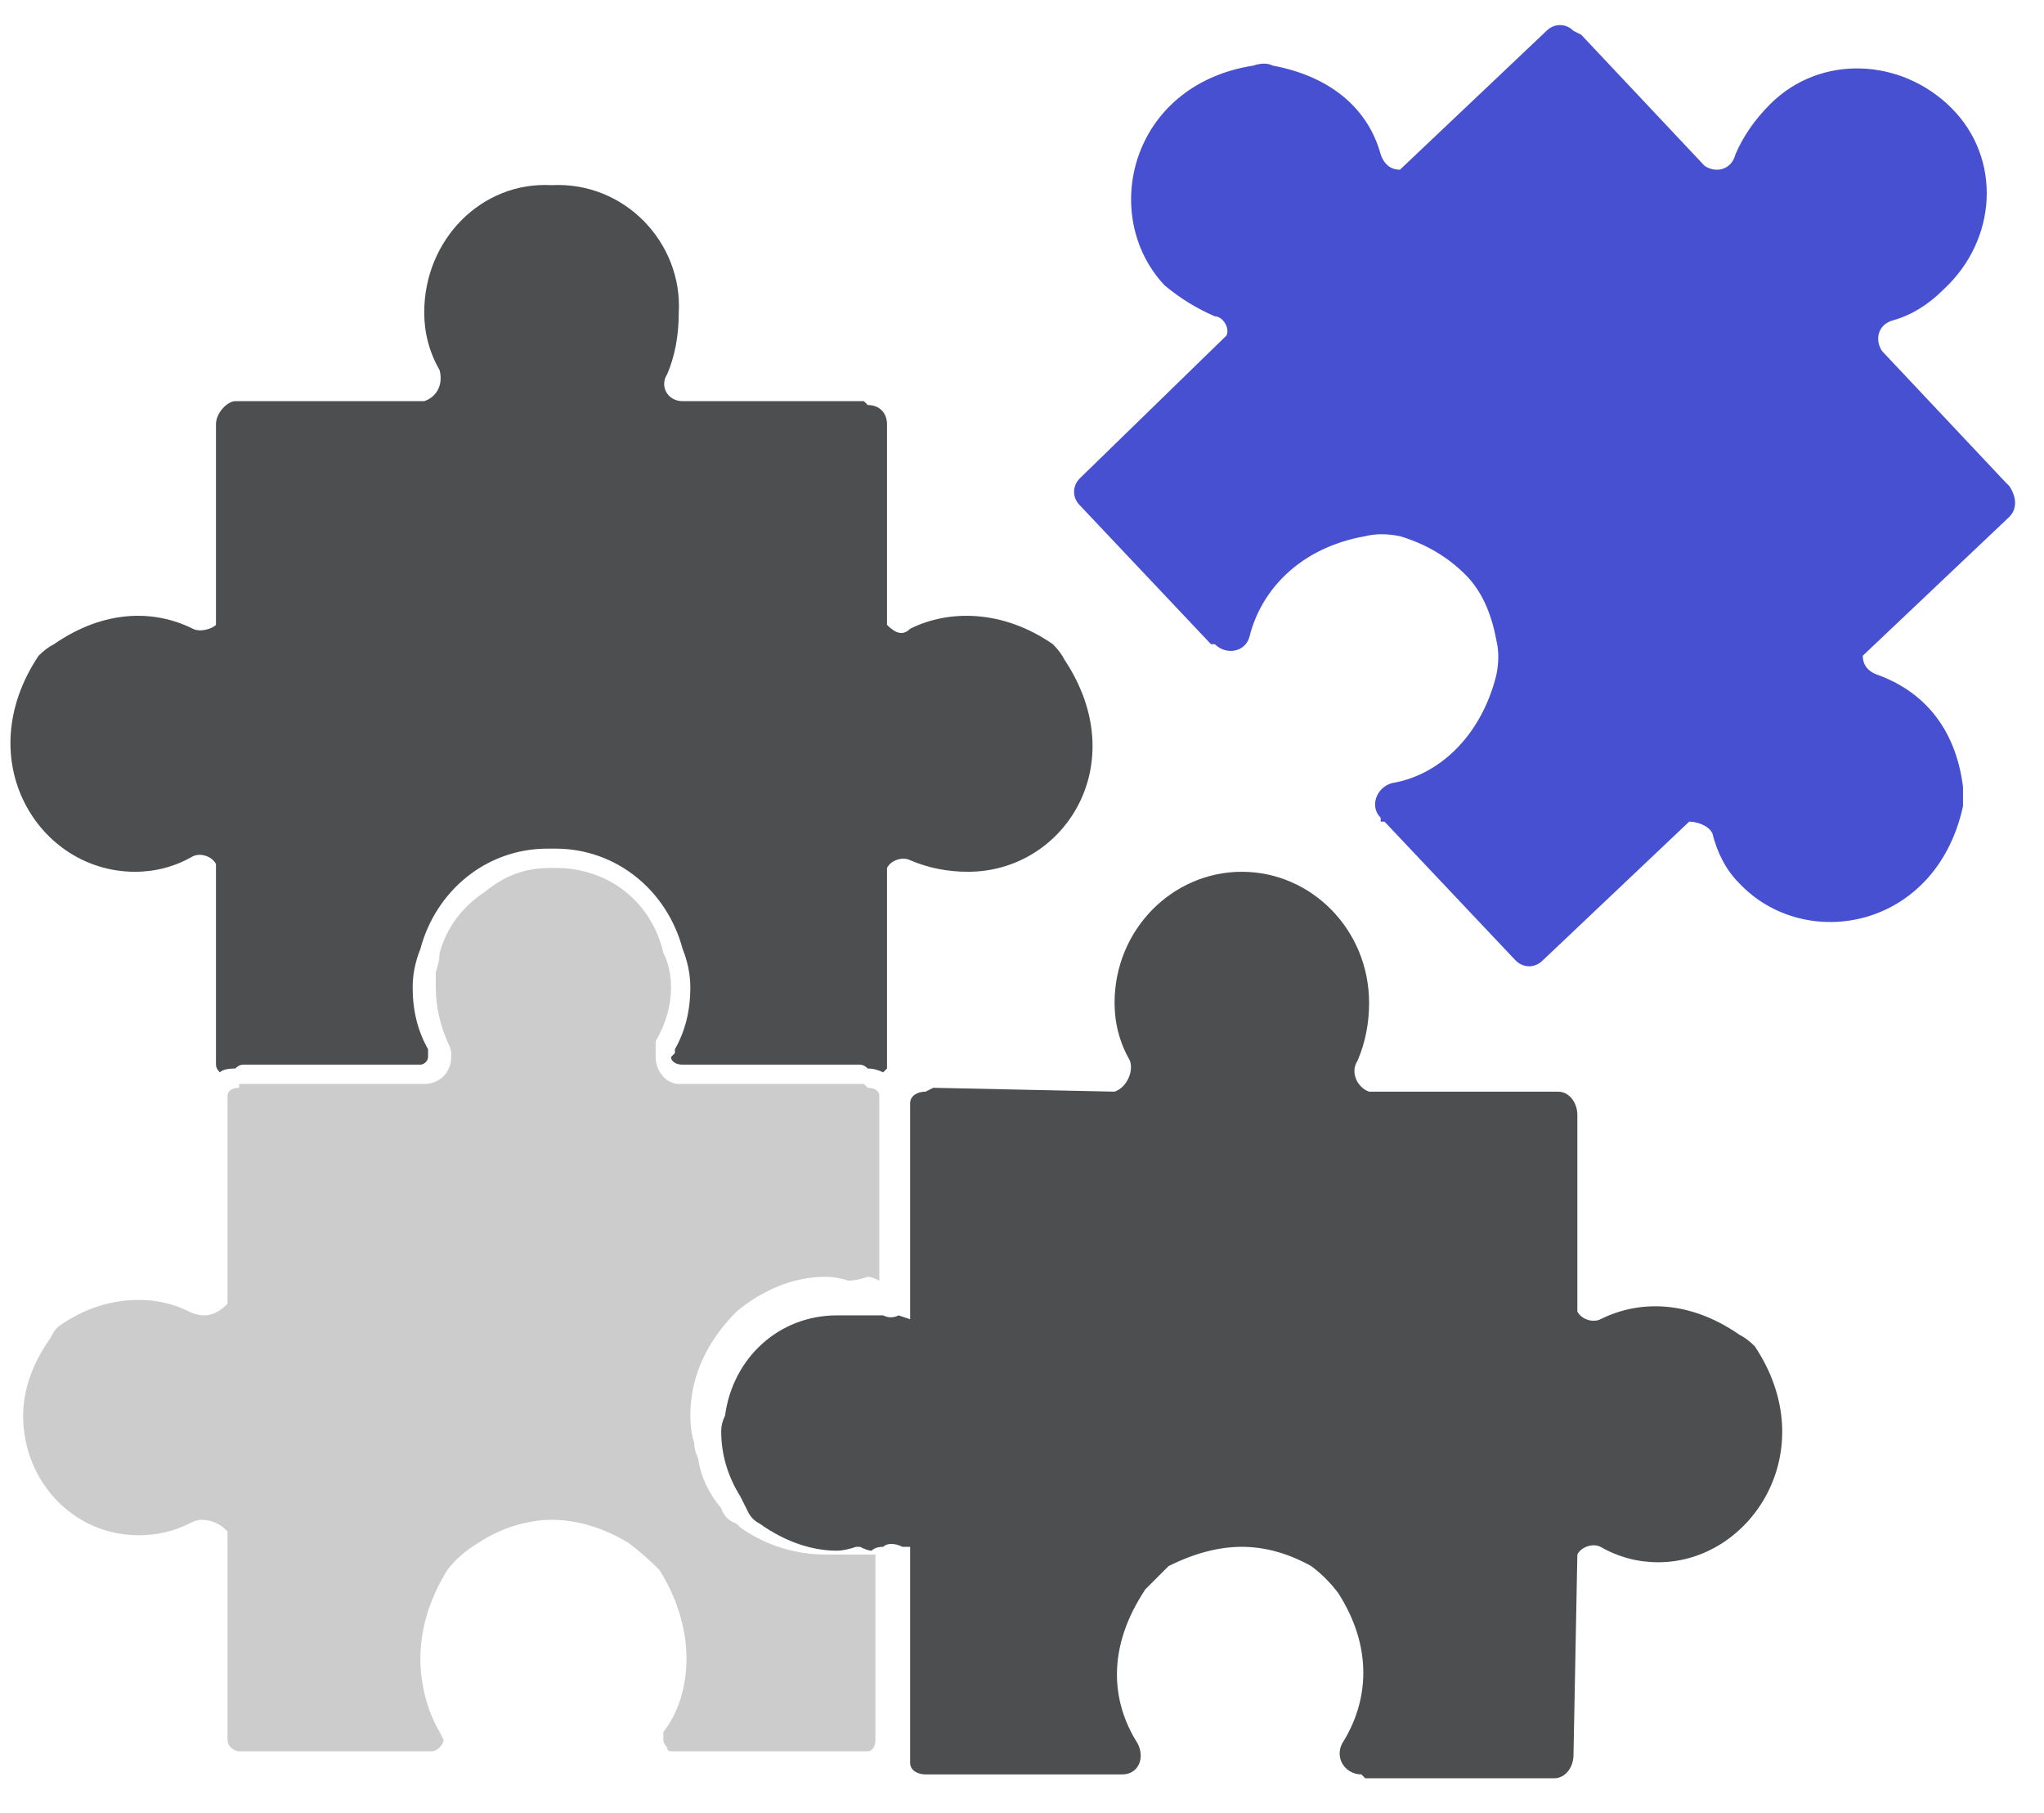
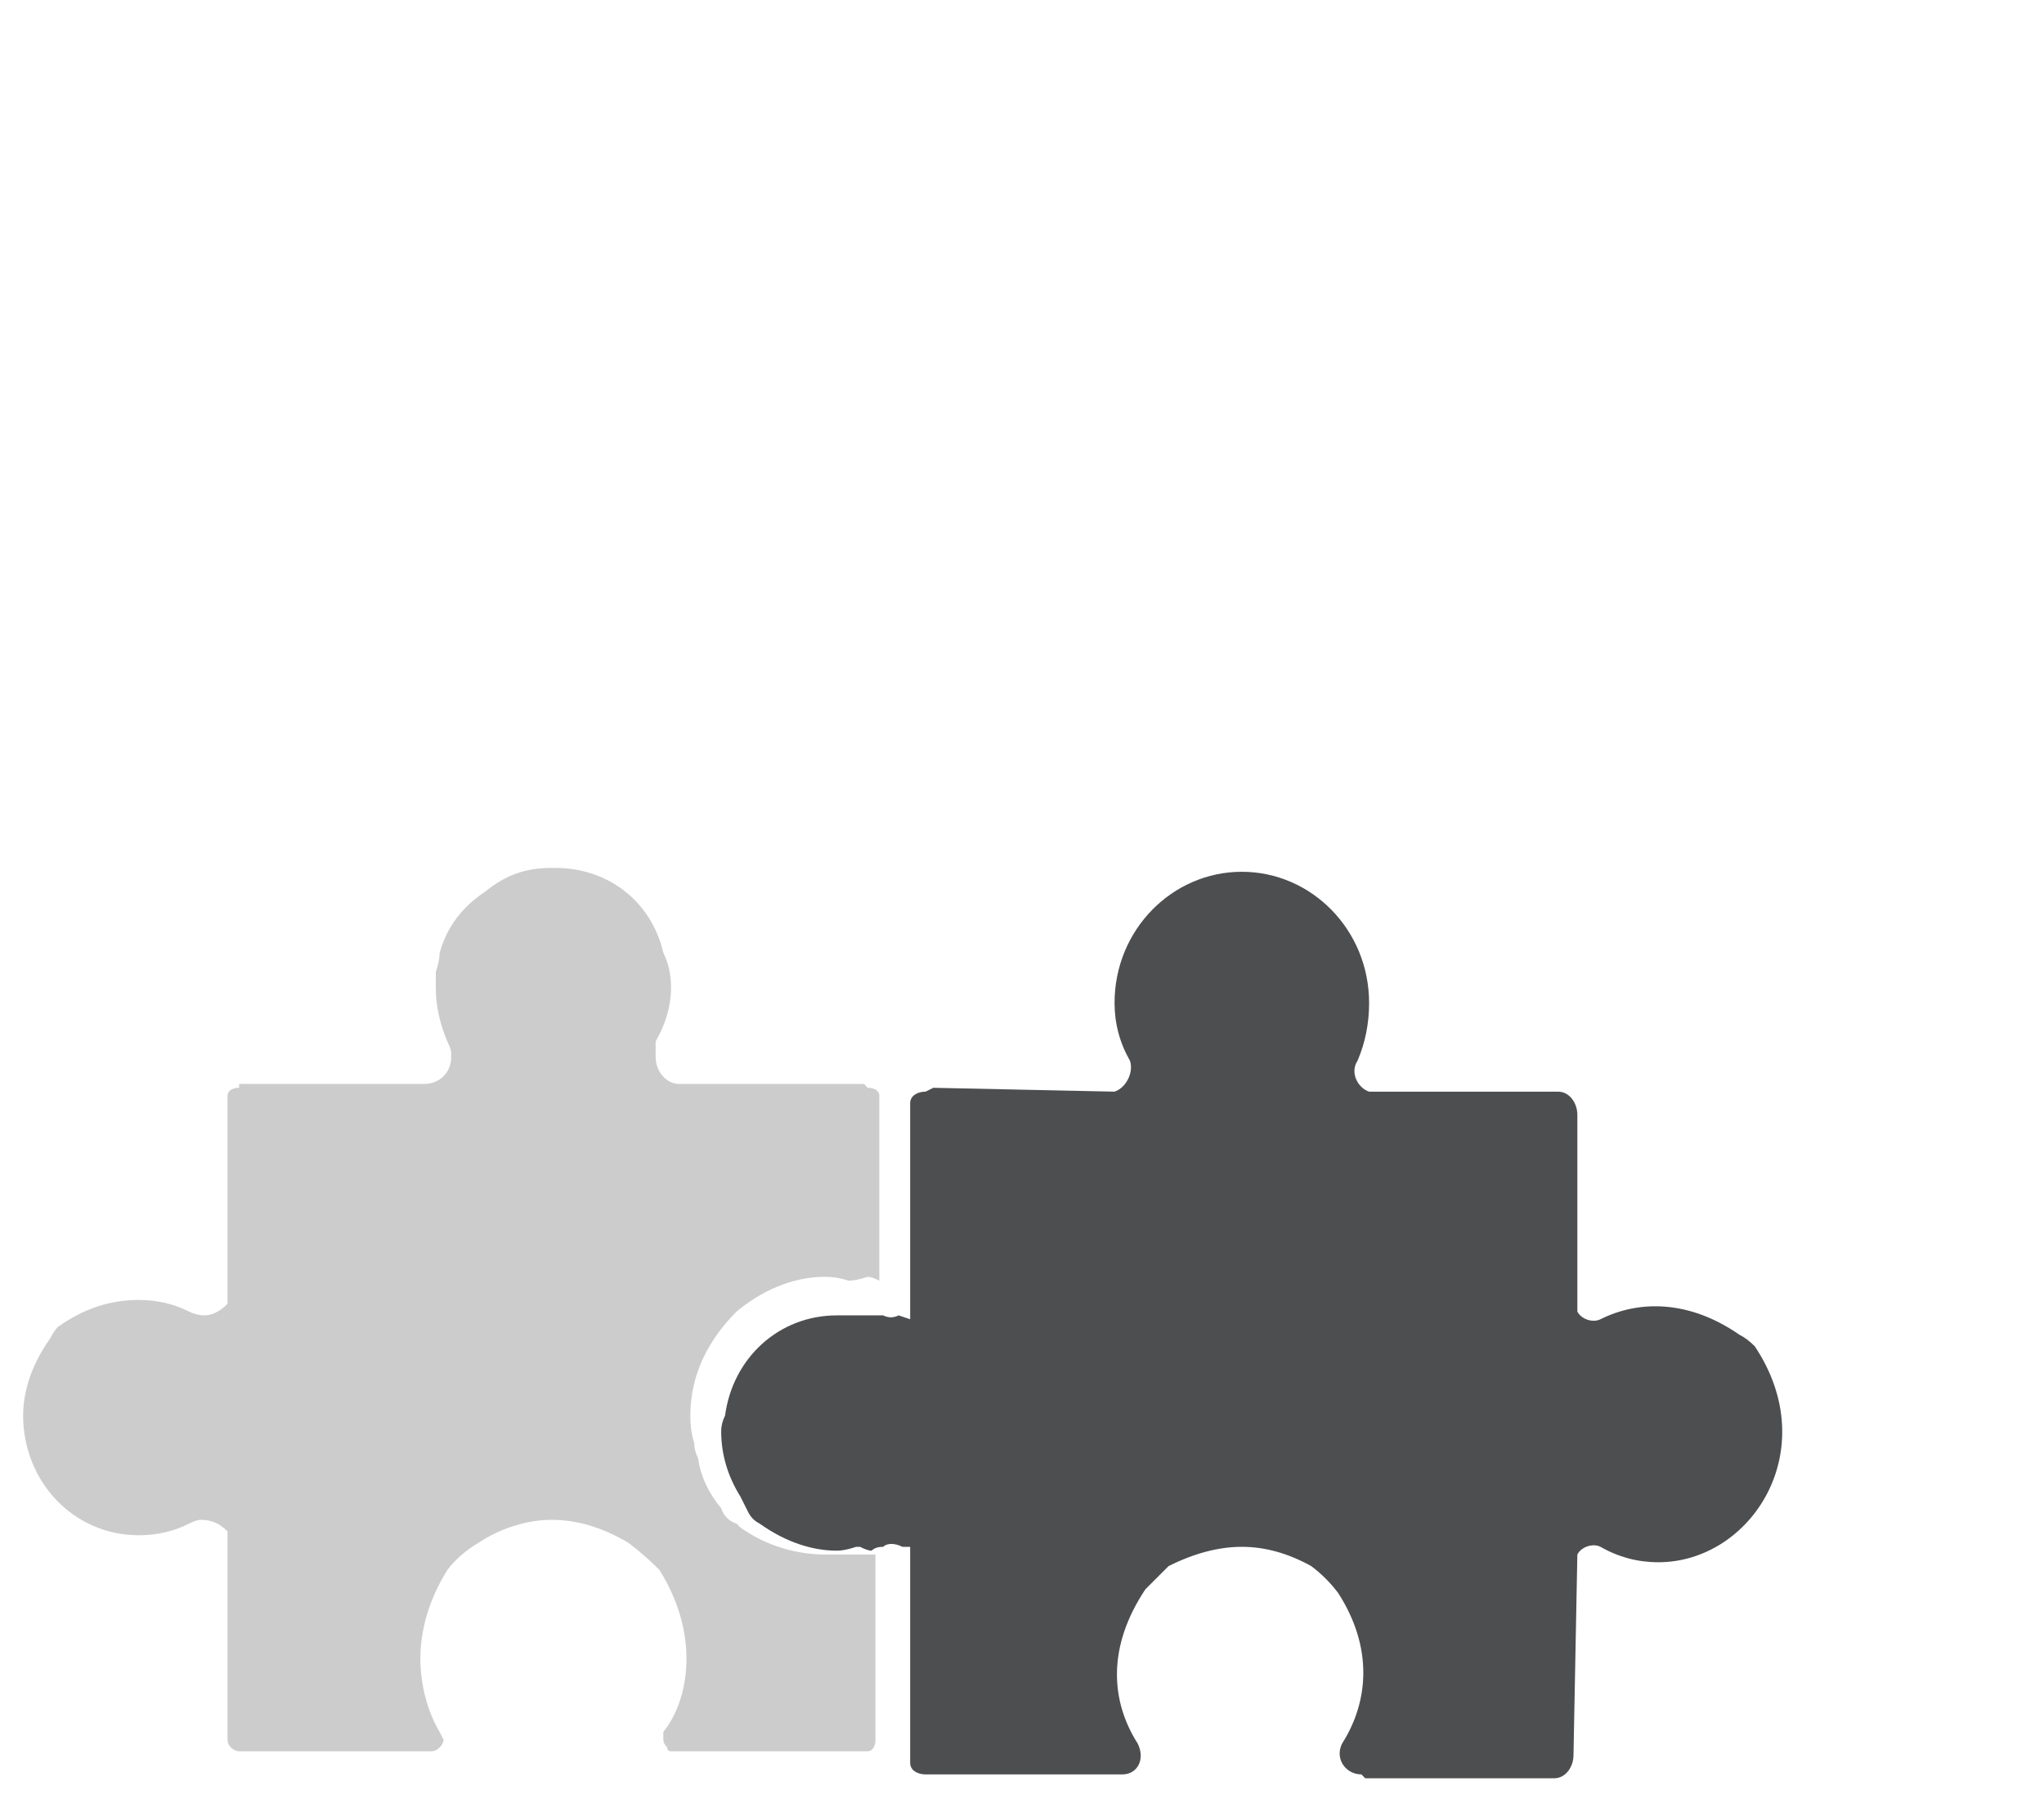
<svg xmlns="http://www.w3.org/2000/svg" width="53" height="47" viewBox="0 0 53 47" fill="none">
-   <path d="M52 12.5L48.8 9.1C48.6 8.8 48.7 8.4 49.1 8.3C49.567 8.167 50 7.9 50.4 7.5C51.8 6.2 51.9 4.1 50.6 2.8C49.3 1.5 47.2 1.4 45.9 2.7C45.5 3.1 45.2 3.533 45 4C44.9 4.4 44.5 4.5 44.2 4.3L41 0.9L40.8 0.8C40.6 0.6 40.3 0.6 40.1 0.8L36.3 4.4C36.1 4.4 35.9 4.3 35.8 4C35.5 2.9 34.6 2 33 1.7C32.867 1.633 32.7 1.633 32.5 1.7C29.3 2.2 28.5 5.6 30.2 7.4C30.6 7.733 31.033 8 31.5 8.2C31.7 8.2 31.9 8.5 31.8 8.7L28 12.4C27.8 12.6 27.8 12.9 28 13.1L31.4 16.7H31.5C31.8 17 32.3 16.9 32.4 16.5C32.7 15.3 33.7 14.2 35.4 13.9C35.667 13.833 35.967 13.833 36.3 13.9C36.967 14.1 37.533 14.433 38 14.9C38.4 15.3 38.667 15.867 38.8 16.6C38.867 16.867 38.867 17.167 38.8 17.5C38.4 19.1 37.3 20.1 36.1 20.3C35.7 20.4 35.5 20.9 35.8 21.2V21.3H35.9L39.3 24.9C39.5 25.1 39.8 25.1 40 24.9L43.8 21.3C44 21.3 44.3 21.4 44.4 21.6C44.533 22.133 44.767 22.567 45.1 22.9C46.8 24.7 50.2 24.1 50.9 20.9C50.9 20.767 50.9 20.6 50.9 20.4C50.7 18.8 49.8 17.9 48.7 17.5C48.4 17.4 48.3 17.2 48.3 17L52.1 13.4C52.3 13.2 52.3 12.9 52.1 12.6L52 12.5Z" fill="#4650D0" />
-   <path d="M28.9 28.3L24.2 28.2L24 28.3C23.8 28.3 23.6 28.4 23.6 28.6C23.6 28.667 23.6 28.733 23.6 28.8V34.2L23.3 34.1C23.167 34.167 23.033 34.167 22.9 34.1H22.8C22.667 34.1 22.5 34.1 22.3 34.1H22.2C22 34.1 21.833 34.1 21.7 34.1C20.2 34.1 19 35.2 18.8 36.7C18.733 36.833 18.7 36.967 18.7 37.1C18.7 37.7 18.867 38.267 19.2 38.8C19.267 38.933 19.333 39.067 19.4 39.2C19.467 39.333 19.567 39.433 19.7 39.5C20.4 40 21.1 40.2 21.7 40.2C21.833 40.2 22 40.167 22.2 40.1H22.3C22.433 40.167 22.533 40.2 22.6 40.2C22.667 40.133 22.767 40.1 22.9 40.1C23 40 23.2 40 23.4 40.1H23.6V45.5C23.6 45.567 23.6 45.633 23.6 45.7C23.6 45.9 23.8 46 24 46H29H29.1C29.5 46 29.7 45.6 29.5 45.2C28.8 44.1 28.7 42.7 29.7 41.2C29.9 41 30.1 40.8 30.3 40.6C30.967 40.267 31.6 40.1 32.2 40.1C32.8 40.1 33.4 40.267 34 40.6C34.267 40.8 34.5 41.033 34.7 41.3C35.6 42.7 35.5 44.1 34.8 45.2C34.6 45.6 34.9 46 35.3 46L35.4 46.1H40.3C40.6 46.1 40.8 45.8 40.8 45.5L40.9 40.3C41 40.1 41.3 40 41.5 40.1C41.967 40.367 42.467 40.5 43 40.5C45.4 40.5 47.3 37.6 45.5 34.9C45.367 34.767 45.233 34.667 45.1 34.6C43.8 33.7 42.5 33.7 41.5 34.2C41.3 34.3 41 34.2 40.9 34V28.9C40.9 28.6 40.7 28.3 40.4 28.3H40.2H35.5C35.2 28.2 35 27.8 35.2 27.5C35.4 27.033 35.5 26.533 35.5 26C35.5 24.1 34 22.6 32.2 22.6C30.4 22.6 28.9 24.1 28.9 26C28.9 26.533 29.033 27.033 29.3 27.5C29.4 27.8 29.2 28.2 28.9 28.3Z" fill="#4D4E50" />
-   <path d="M1 17C-0.8 19.7 1 22.6 3.5 22.6C4.033 22.6 4.533 22.467 5 22.2C5.2 22.1 5.5 22.2 5.6 22.4V27.6C5.6 27.667 5.633 27.733 5.7 27.8C5.767 27.733 5.9 27.7 6.1 27.7C6.167 27.633 6.233 27.6 6.3 27.6H10.9C11 27.6 11.1 27.5 11.1 27.4V27.3V27.2C10.833 26.733 10.7 26.2 10.7 25.6C10.7 25.267 10.767 24.933 10.9 24.6C11.3 23.1 12.6 22 14.2 22H14.3H14.4C16 22 17.3 23.1 17.7 24.6C17.833 24.933 17.9 25.267 17.9 25.6C17.9 26.2 17.767 26.733 17.5 27.2V27.3L17.4 27.4C17.4 27.5 17.5 27.6 17.7 27.6H22.3C22.367 27.6 22.433 27.633 22.5 27.7C22.633 27.7 22.767 27.733 22.9 27.8L23 27.7V22.5C23.1 22.3 23.4 22.2 23.6 22.3C24.067 22.5 24.567 22.6 25.1 22.6C27.6 22.6 29.4 19.8 27.6 17.1C27.533 16.967 27.433 16.833 27.3 16.7C26 15.8 24.6 15.8 23.6 16.3C23.4 16.5 23.2 16.4 23 16.2V11C23 10.7 22.8 10.5 22.5 10.5L22.4 10.4H17.7C17.3 10.4 17.1 10 17.3 9.7C17.5 9.233 17.6 8.7 17.6 8.1C17.7 6.3 16.2 4.7 14.3 4.8C12.5 4.7 11 6.2 11 8.1C11 8.633 11.133 9.133 11.4 9.6C11.5 10 11.3 10.3 11 10.4H6.3H6.1C5.9 10.4 5.6 10.7 5.6 11V16.2C5.5 16.3 5.2 16.4 5 16.3C4 15.8 2.7 15.8 1.4 16.7C1.267 16.767 1.133 16.867 1 17Z" fill="#4D4E50" />
+   <path d="M28.9 28.3L24.2 28.2L24 28.3C23.8 28.3 23.6 28.4 23.6 28.6C23.6 28.667 23.6 28.733 23.6 28.8V34.2L23.3 34.1C23.167 34.167 23.033 34.167 22.9 34.1H22.8C22.667 34.1 22.5 34.1 22.3 34.1C22 34.1 21.833 34.1 21.7 34.1C20.2 34.1 19 35.2 18.8 36.7C18.733 36.833 18.7 36.967 18.7 37.1C18.7 37.7 18.867 38.267 19.2 38.8C19.267 38.933 19.333 39.067 19.4 39.2C19.467 39.333 19.567 39.433 19.7 39.5C20.4 40 21.1 40.2 21.7 40.2C21.833 40.2 22 40.167 22.2 40.1H22.3C22.433 40.167 22.533 40.2 22.6 40.2C22.667 40.133 22.767 40.1 22.9 40.1C23 40 23.2 40 23.4 40.1H23.6V45.5C23.6 45.567 23.6 45.633 23.6 45.7C23.6 45.9 23.8 46 24 46H29H29.1C29.5 46 29.7 45.6 29.5 45.2C28.8 44.1 28.7 42.7 29.7 41.2C29.9 41 30.1 40.8 30.3 40.6C30.967 40.267 31.6 40.1 32.2 40.1C32.8 40.1 33.4 40.267 34 40.6C34.267 40.8 34.5 41.033 34.7 41.3C35.6 42.7 35.5 44.1 34.8 45.2C34.6 45.6 34.9 46 35.3 46L35.4 46.1H40.3C40.6 46.1 40.8 45.8 40.8 45.5L40.9 40.3C41 40.1 41.3 40 41.5 40.1C41.967 40.367 42.467 40.5 43 40.5C45.4 40.5 47.3 37.6 45.5 34.9C45.367 34.767 45.233 34.667 45.1 34.6C43.8 33.7 42.5 33.7 41.5 34.2C41.3 34.3 41 34.2 40.9 34V28.9C40.9 28.6 40.7 28.3 40.4 28.3H40.2H35.5C35.2 28.2 35 27.8 35.2 27.5C35.4 27.033 35.5 26.533 35.5 26C35.5 24.1 34 22.6 32.2 22.6C30.4 22.6 28.9 24.1 28.9 26C28.9 26.533 29.033 27.033 29.3 27.5C29.4 27.8 29.2 28.2 28.9 28.3Z" fill="#4D4E50" />
  <path d="M5.9 39.7V39.8V45.1C5.9 45.3 6.1 45.4 6.2 45.4H11.1H11.2C11.267 45.4 11.333 45.367 11.4 45.3C11.467 45.233 11.5 45.167 11.5 45.1L11.4 44.9C11.1 44.4 10.9 43.7 10.9 43C10.9 42.3 11.1 41.5 11.6 40.7C11.8 40.433 12.067 40.2 12.4 40C13 39.6 13.7 39.4 14.3 39.4C14.967 39.4 15.633 39.6 16.3 40C16.567 40.2 16.833 40.433 17.1 40.7C17.6 41.5 17.8 42.3 17.8 43C17.8 43.7 17.6 44.4 17.2 44.9V45.1C17.2 45.167 17.233 45.233 17.3 45.3C17.3 45.367 17.333 45.4 17.4 45.4H17.5H17.6H22.5C22.6 45.4 22.7 45.3 22.7 45.1V40.3C22.633 40.3 22.533 40.3 22.4 40.3C22.2 40.3 22 40.3 21.9 40.3C21.7 40.3 21.533 40.3 21.4 40.3C20.7 40.3 19.9 40.1 19.2 39.6L19.1 39.5C18.9 39.433 18.767 39.3 18.7 39.1C18.367 38.7 18.167 38.267 18.1 37.8C18.033 37.667 18 37.533 18 37.4C17.933 37.2 17.9 36.967 17.9 36.7C17.9 35.6 18.4 34.7 19.1 34C19.7 33.5 20.5 33.1 21.4 33.1C21.6 33.1 21.8 33.133 22 33.2C22.133 33.2 22.3 33.167 22.5 33.1C22.567 33.1 22.667 33.133 22.8 33.2V28.4C22.8 28.3 22.7 28.2 22.5 28.2L22.4 28.1H17.7H17.6C17.3 28.1 17 27.8 17 27.4V27.3C17 27.233 17 27.133 17 27C17.267 26.533 17.4 26.067 17.4 25.6C17.4 25.267 17.333 24.967 17.2 24.7C16.9 23.4 15.8 22.5 14.4 22.5H14.3C13.6 22.5 13.1 22.7 12.6 23.1C12 23.5 11.6 24 11.4 24.7C11.4 24.833 11.367 25 11.3 25.2C11.3 25.333 11.3 25.467 11.3 25.6C11.3 26.067 11.4 26.533 11.6 27C11.667 27.133 11.7 27.233 11.7 27.3V27.4C11.7 27.8 11.4 28.1 11 28.1H6.3H6.2V28.2C6 28.2 5.9 28.3 5.9 28.4V33.7V33.8C5.7 34 5.5 34.1 5.3 34.1C5.167 34.1 5.033 34.067 4.9 34C4.5 33.8 4.067 33.7 3.6 33.7C2.9 33.7 2.2 33.9 1.5 34.4C1.433 34.467 1.367 34.567 1.3 34.7C0.8 35.4 0.6 36.1 0.6 36.7C0.6 38.4 1.9 39.8 3.6 39.8C4.067 39.8 4.5 39.7 4.9 39.5C5.033 39.433 5.133 39.4 5.2 39.4C5.5 39.4 5.7 39.5 5.9 39.7Z" fill="#CCCCCC" />
</svg>